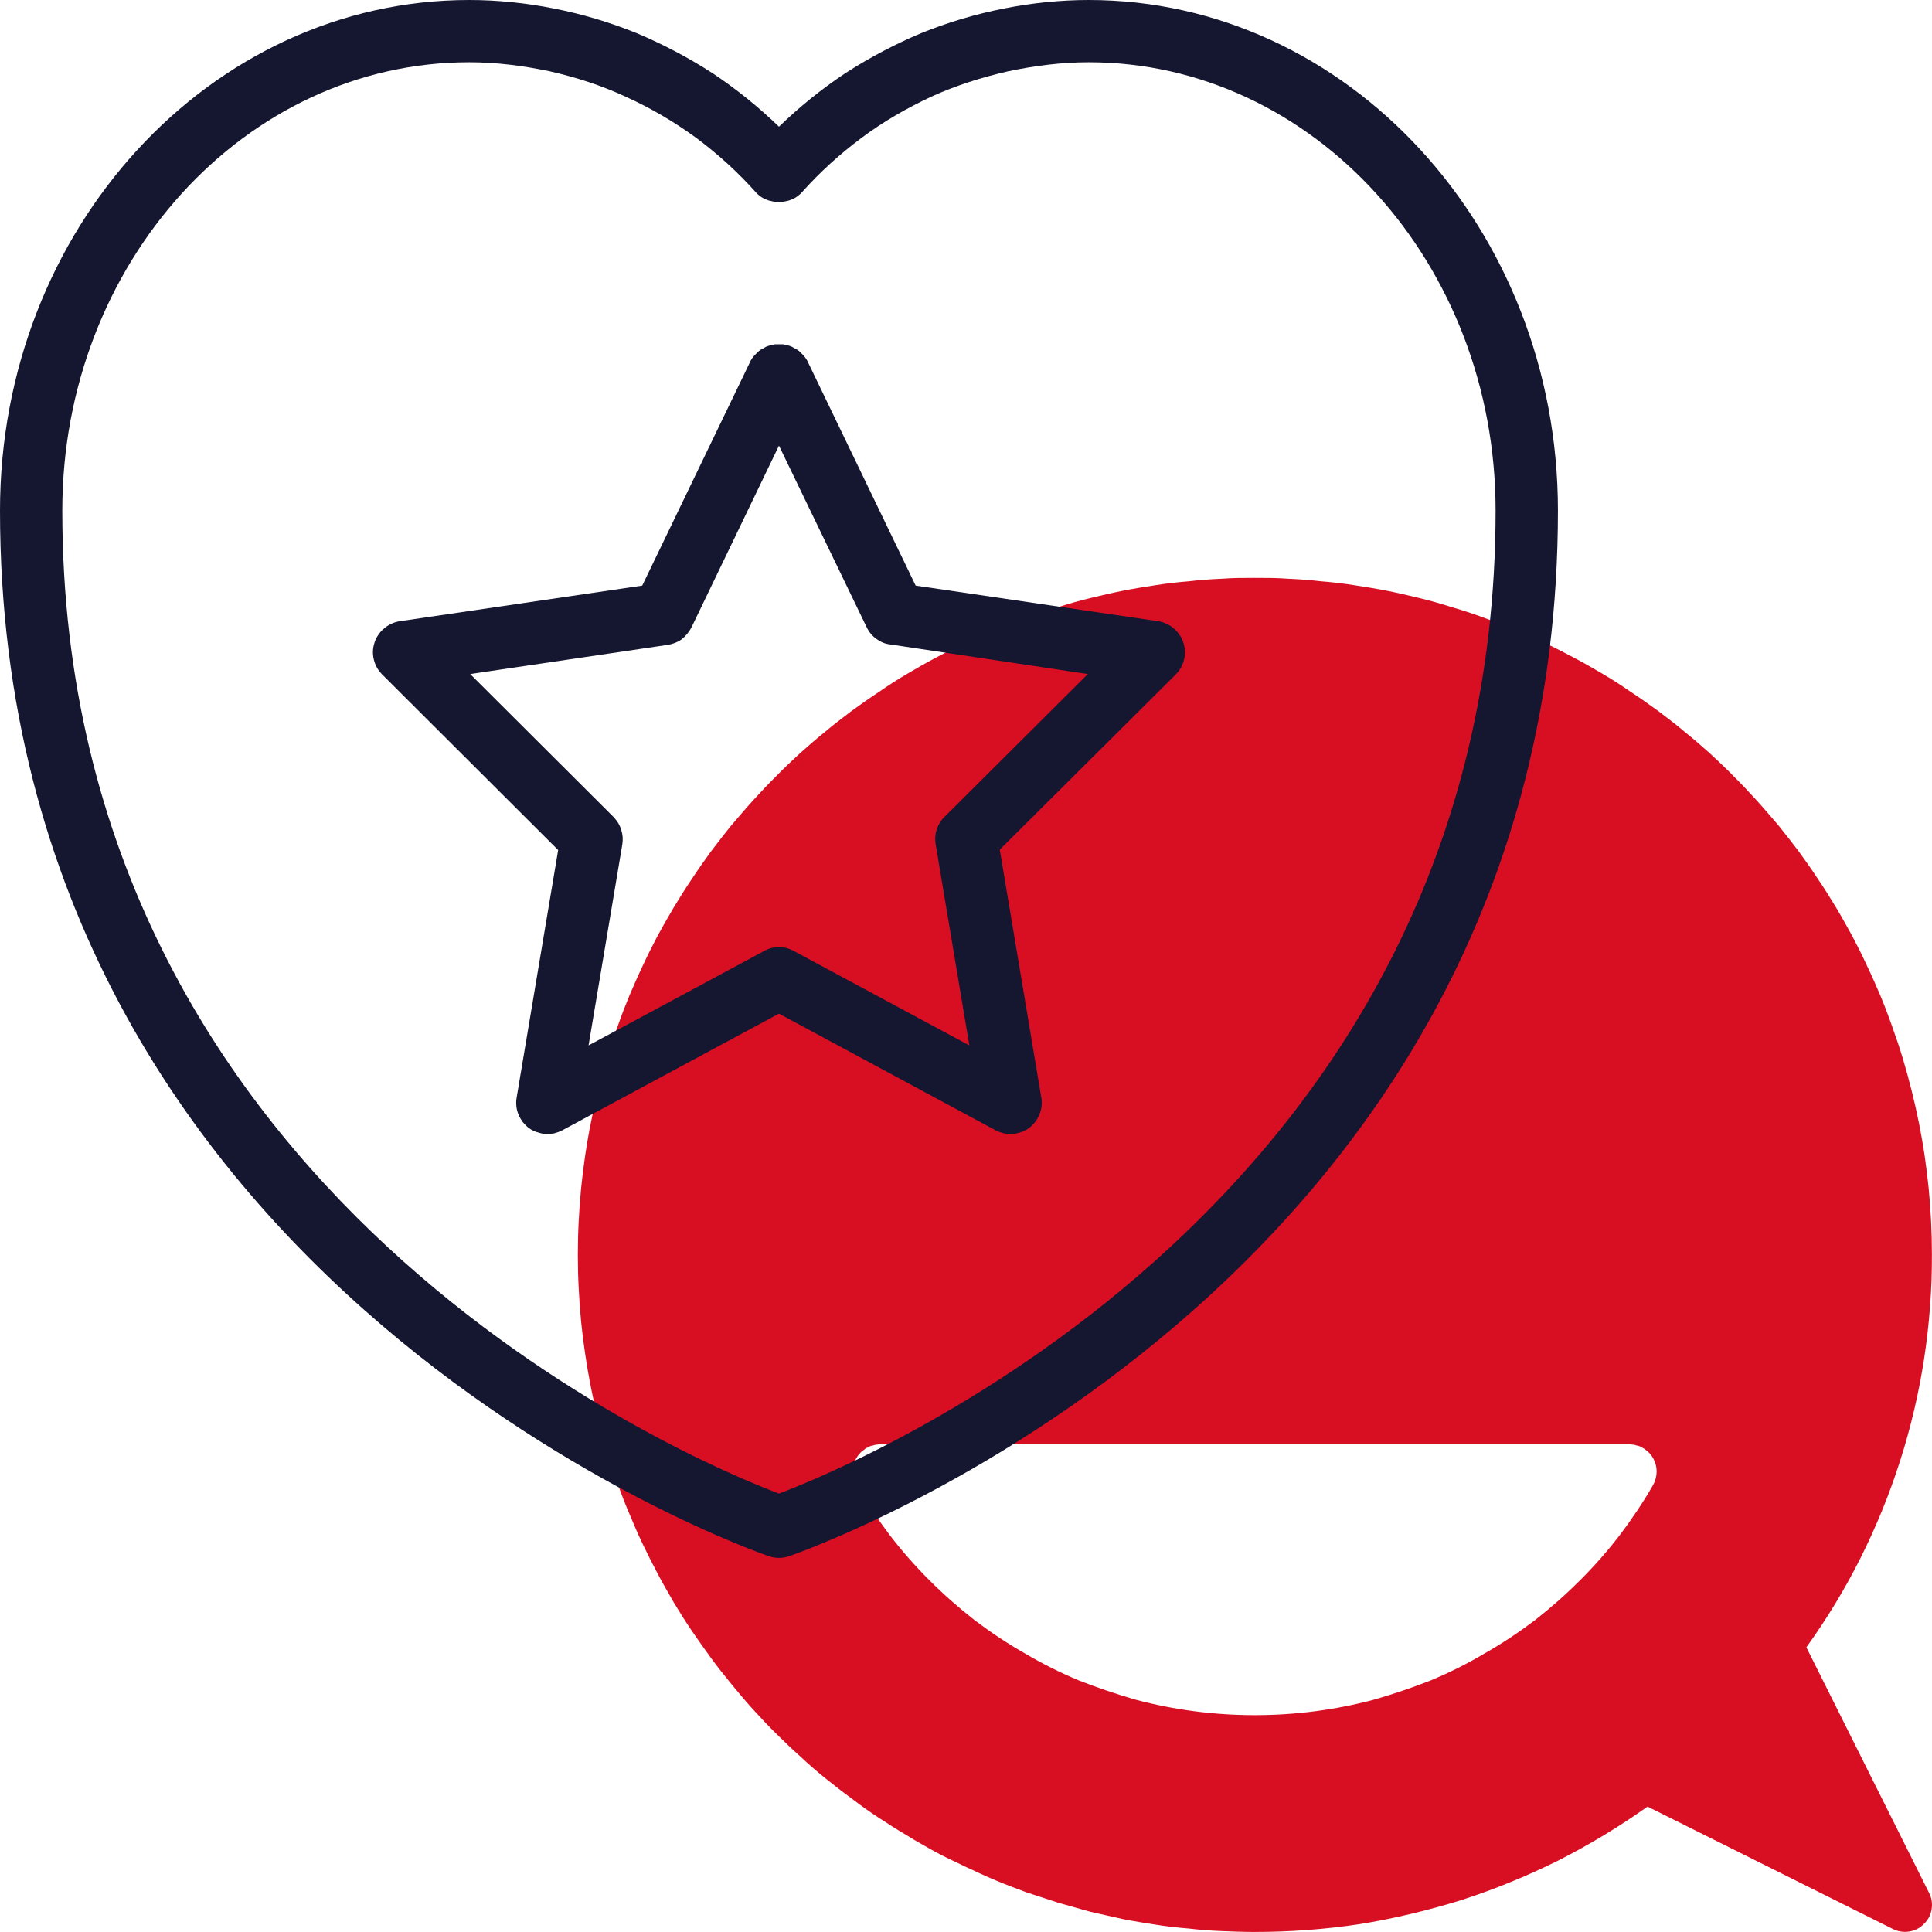
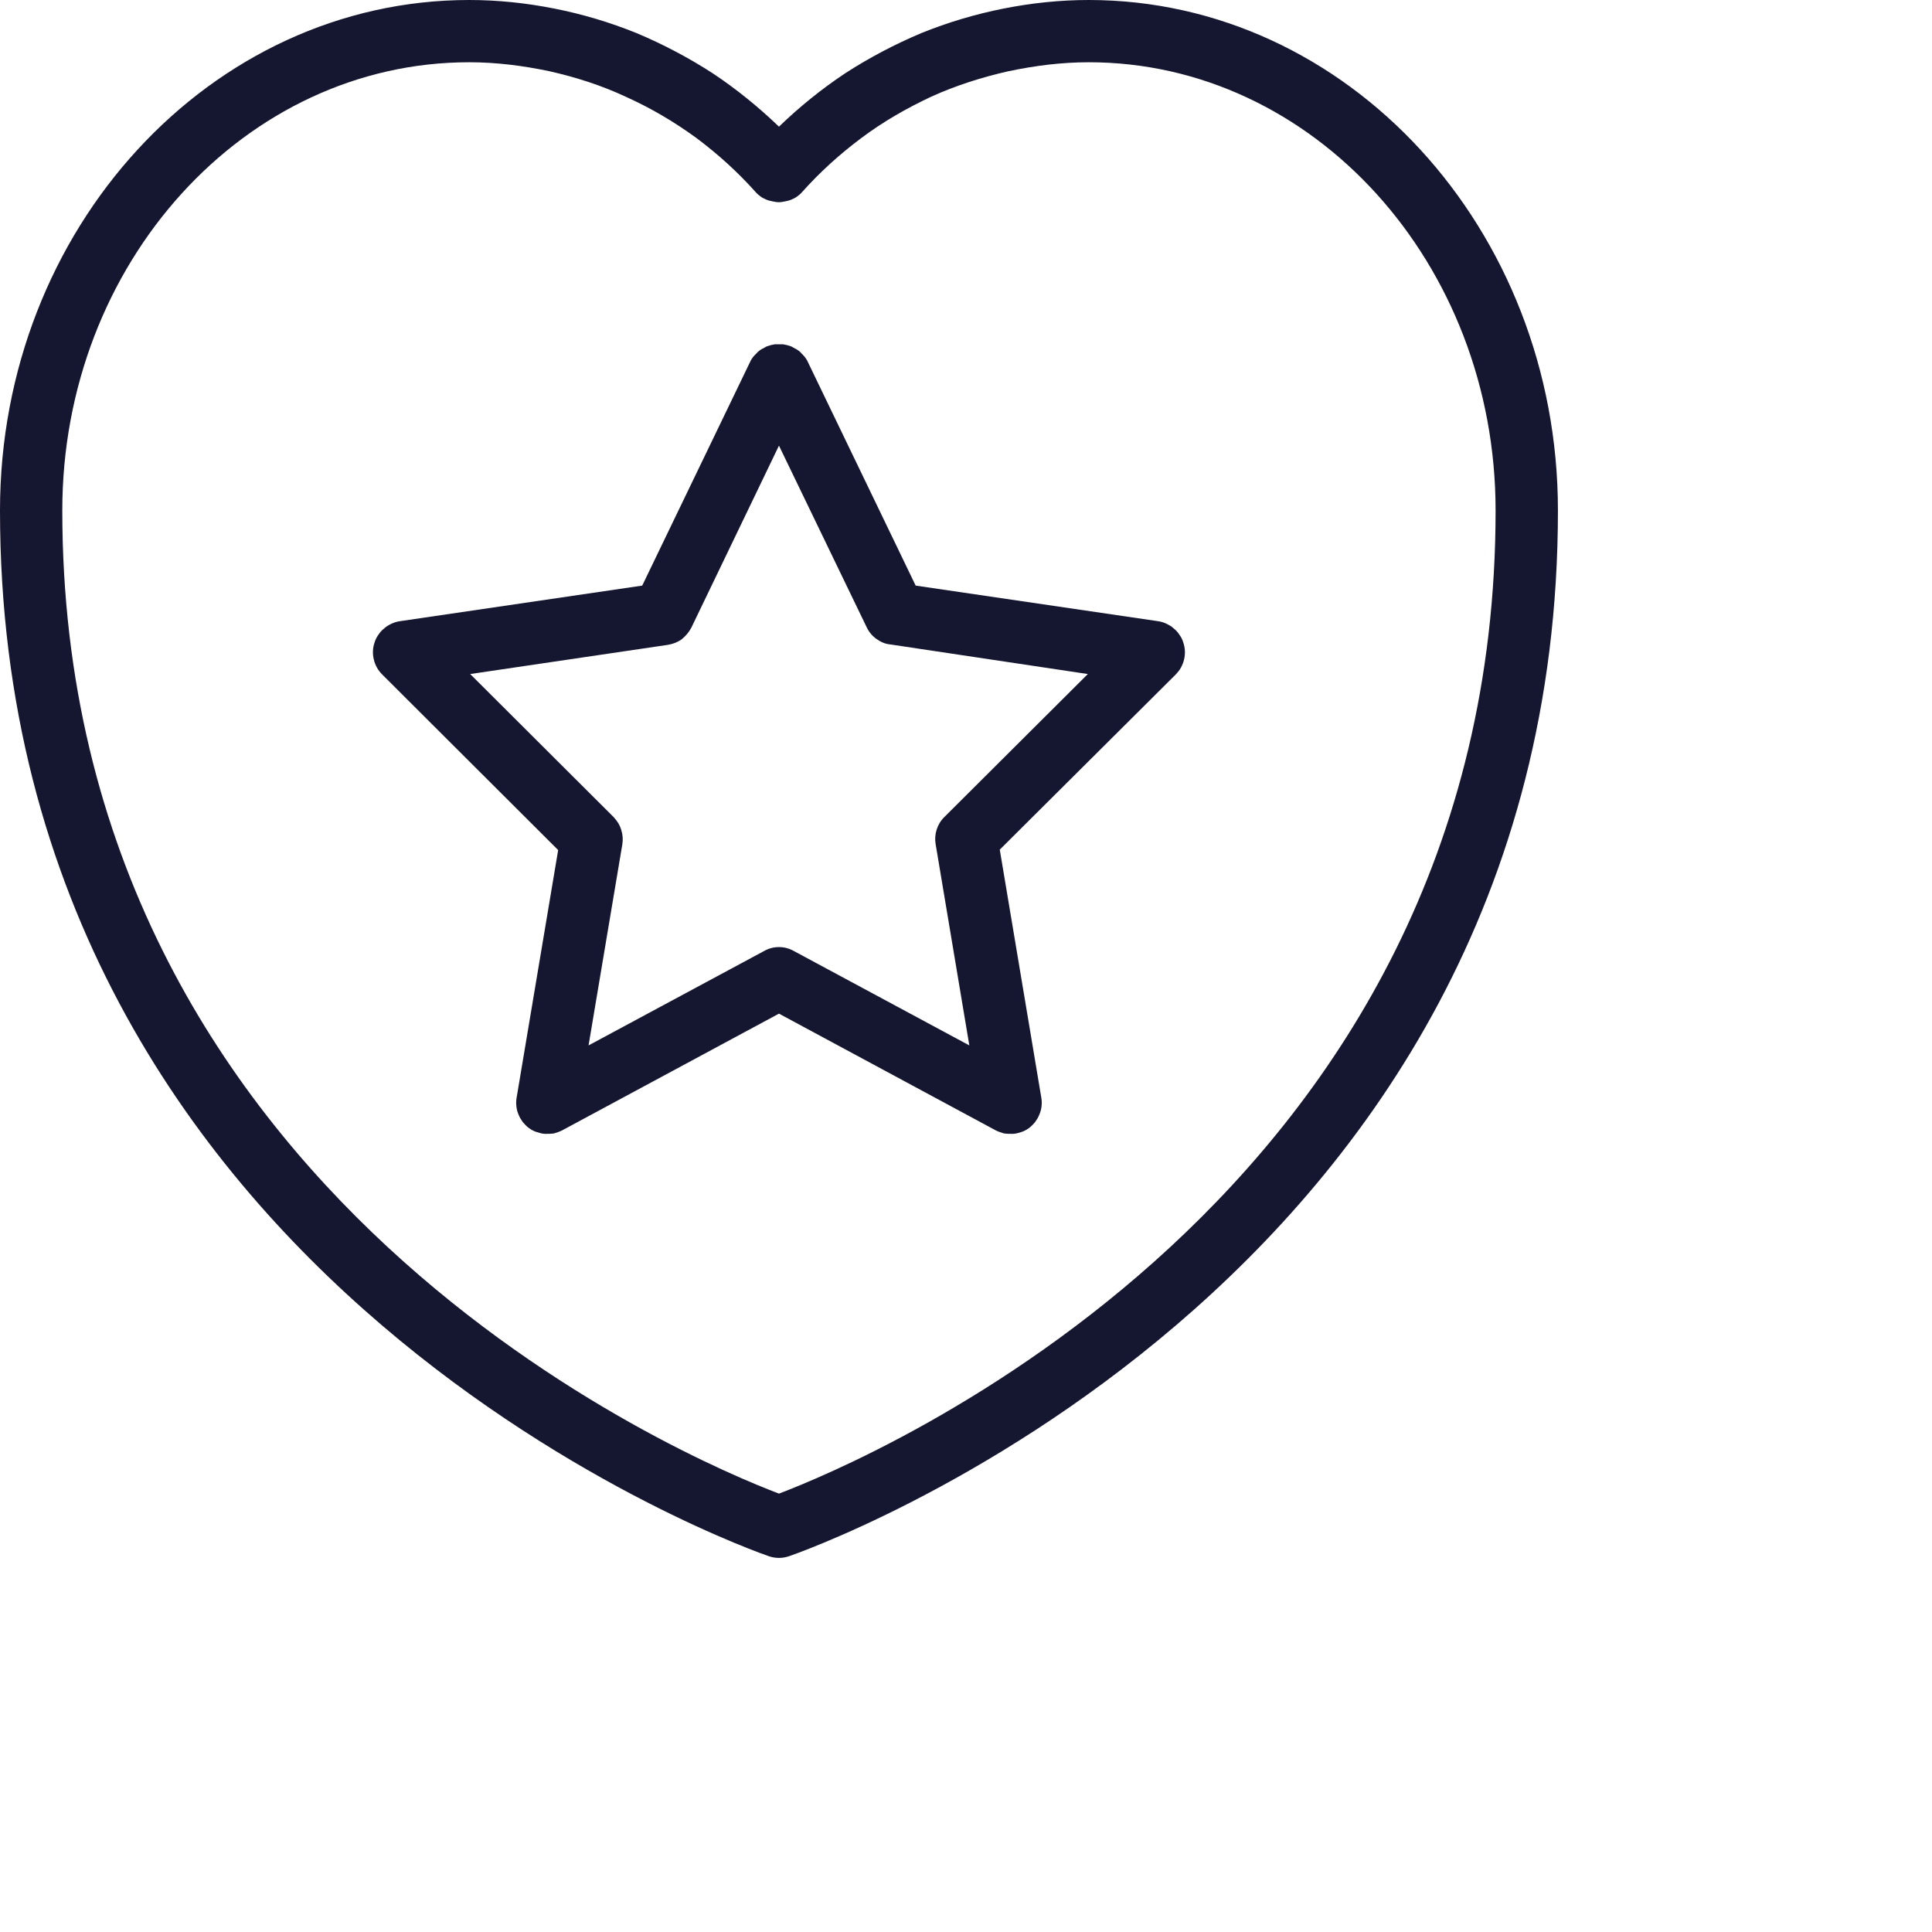
<svg xmlns="http://www.w3.org/2000/svg" fill="none" fill-rule="evenodd" stroke="black" stroke-width="0.501" stroke-linejoin="bevel" stroke-miterlimit="10" font-family="Times New Roman" font-size="16" style="font-variant-ligatures:none" overflow="visible" width="45.001pt" height="45.001pt" viewBox="-392.994 -1421.99 45.001 45.001">
  <defs> </defs>
  <g id="Page background" transform="scale(1 -1)" />
  <g id="objects" transform="scale(1 -1)" />
  <g id="Layer 1" transform="scale(1 -1)">
    <g id="Group" fill-rule="nonzero" stroke-linejoin="miter" stroke="none">
-       <path d="M -350.919,1383.62 C -350.445,1384.28 -350.024,1384.97 -349.658,1385.7 C -349.292,1386.43 -348.986,1387.18 -348.737,1387.96 C -348.489,1388.73 -348.302,1389.53 -348.178,1390.33 C -348.054,1391.14 -347.992,1391.95 -347.995,1392.76 C -347.995,1393.02 -348.001,1393.28 -348.014,1393.54 C -348.026,1393.79 -348.045,1394.05 -348.07,1394.31 C -348.096,1394.56 -348.128,1394.82 -348.165,1395.08 C -348.203,1395.33 -348.248,1395.59 -348.298,1395.84 C -348.348,1396.09 -348.405,1396.34 -348.468,1396.59 C -348.53,1396.84 -348.599,1397.09 -348.674,1397.34 C -348.749,1397.59 -348.83,1397.83 -348.917,1398.07 C -349.004,1398.32 -349.096,1398.56 -349.195,1398.8 C -349.294,1399.03 -349.398,1399.27 -349.509,1399.5 C -349.619,1399.74 -349.735,1399.97 -349.857,1400.2 C -349.978,1400.42 -350.106,1400.65 -350.238,1400.87 C -350.371,1401.09 -350.509,1401.31 -350.653,1401.52 C -350.796,1401.74 -350.945,1401.95 -351.098,1402.16 C -351.251,1402.36 -351.411,1402.57 -351.574,1402.77 C -351.738,1402.96 -351.907,1403.16 -352.08,1403.35 C -352.254,1403.54 -352.431,1403.73 -352.613,1403.91 C -352.796,1404.1 -352.983,1404.27 -353.174,1404.45 C -353.365,1404.62 -353.561,1404.79 -353.761,1404.95 C -353.96,1405.12 -354.163,1405.27 -354.371,1405.43 C -354.578,1405.58 -354.789,1405.73 -355.004,1405.87 C -355.218,1406.02 -355.436,1406.16 -355.657,1406.29 C -355.879,1406.42 -356.103,1406.55 -356.331,1406.67 C -356.559,1406.79 -356.789,1406.91 -357.023,1407.02 C -357.256,1407.13 -357.491,1407.23 -357.73,1407.33 C -357.968,1407.43 -358.209,1407.52 -358.452,1407.61 C -358.695,1407.7 -358.94,1407.78 -359.187,1407.85 C -359.434,1407.93 -359.682,1408 -359.933,1408.06 C -360.183,1408.12 -360.435,1408.18 -360.688,1408.23 C -360.942,1408.28 -361.195,1408.32 -361.451,1408.36 C -361.707,1408.4 -361.962,1408.43 -362.219,1408.45 C -362.476,1408.48 -362.733,1408.5 -362.991,1408.51 C -363.248,1408.53 -363.507,1408.53 -363.765,1408.53 C -364.023,1408.53 -364.281,1408.53 -364.538,1408.51 C -364.796,1408.5 -365.054,1408.48 -365.31,1408.45 C -365.567,1408.43 -365.824,1408.4 -366.078,1408.36 C -366.334,1408.32 -366.589,1408.28 -366.841,1408.23 C -367.094,1408.18 -367.346,1408.12 -367.597,1408.06 C -367.847,1408 -368.096,1407.93 -368.343,1407.85 C -368.589,1407.78 -368.834,1407.7 -369.078,1407.61 C -369.32,1407.52 -369.561,1407.43 -369.799,1407.33 C -370.038,1407.23 -370.274,1407.13 -370.508,1407.02 C -370.74,1406.91 -370.971,1406.79 -371.199,1406.67 C -371.426,1406.55 -371.651,1406.42 -371.872,1406.29 C -372.094,1406.16 -372.311,1406.02 -372.526,1405.87 C -372.74,1405.73 -372.952,1405.58 -373.159,1405.43 C -373.366,1405.27 -373.57,1405.12 -373.769,1404.95 C -373.969,1404.79 -374.164,1404.62 -374.355,1404.45 C -374.547,1404.27 -374.733,1404.1 -374.916,1403.91 C -375.098,1403.73 -375.277,1403.54 -375.45,1403.35 C -375.623,1403.16 -375.791,1402.96 -375.955,1402.77 C -376.119,1402.57 -376.278,1402.36 -376.432,1402.16 C -376.585,1401.95 -376.733,1401.74 -376.877,1401.52 C -377.02,1401.31 -377.158,1401.09 -377.291,1400.87 C -377.423,1400.65 -377.551,1400.42 -377.673,1400.2 C -377.795,1399.97 -377.91,1399.74 -378.021,1399.5 C -378.131,1399.27 -378.235,1399.03 -378.334,1398.8 C -378.433,1398.56 -378.526,1398.32 -378.612,1398.07 C -378.7,1397.83 -378.781,1397.59 -378.856,1397.34 C -378.931,1397.09 -378.999,1396.84 -379.062,1396.59 C -379.124,1396.34 -379.182,1396.09 -379.231,1395.84 C -379.282,1395.59 -379.326,1395.33 -379.364,1395.08 C -379.402,1394.82 -379.434,1394.56 -379.459,1394.31 C -379.484,1394.05 -379.503,1393.79 -379.515,1393.54 C -379.529,1393.28 -379.535,1393.02 -379.535,1392.76 C -379.535,1392.5 -379.529,1392.25 -379.515,1391.99 C -379.503,1391.73 -379.484,1391.47 -379.459,1391.21 C -379.434,1390.96 -379.402,1390.7 -379.364,1390.45 C -379.326,1390.19 -379.282,1389.94 -379.231,1389.68 C -379.182,1389.43 -379.124,1389.18 -379.062,1388.93 C -378.999,1388.68 -378.931,1388.43 -378.856,1388.18 C -378.781,1387.94 -378.7,1387.69 -378.612,1387.45 C -378.526,1387.2 -378.433,1386.96 -378.334,1386.73 C -378.235,1386.49 -378.131,1386.25 -378.021,1386.02 C -377.91,1385.79 -377.795,1385.56 -377.673,1385.33 C -377.551,1385.1 -377.423,1384.88 -377.291,1384.65 C -377.158,1384.43 -377.02,1384.21 -376.877,1384 C -376.733,1383.79 -376.585,1383.58 -376.432,1383.37 C -376.278,1383.16 -376.119,1382.96 -375.955,1382.76 C -375.791,1382.56 -375.623,1382.36 -375.45,1382.17 C -375.277,1381.98 -375.098,1381.79 -374.916,1381.61 C -374.733,1381.43 -374.547,1381.25 -374.355,1381.08 C -374.164,1380.9 -373.969,1380.73 -373.769,1380.57 C -373.57,1380.41 -373.366,1380.25 -373.159,1380.1 C -372.952,1379.94 -372.74,1379.79 -372.526,1379.65 C -372.311,1379.51 -372.094,1379.37 -371.872,1379.24 C -371.651,1379.1 -371.426,1378.98 -371.199,1378.85 C -370.971,1378.73 -370.74,1378.62 -370.508,1378.51 C -370.274,1378.4 -370.038,1378.29 -369.799,1378.19 C -369.561,1378.09 -369.32,1378 -369.078,1377.91 C -368.834,1377.83 -368.589,1377.75 -368.343,1377.67 C -368.096,1377.6 -367.847,1377.53 -367.597,1377.46 C -367.346,1377.4 -367.094,1377.35 -366.841,1377.29 C -366.589,1377.24 -366.334,1377.2 -366.078,1377.16 C -365.824,1377.12 -365.567,1377.09 -365.31,1377.07 C -365.054,1377.04 -364.796,1377.02 -364.538,1377.01 C -364.281,1377 -364.023,1376.99 -363.765,1376.99 C -362.949,1376.99 -362.139,1377.05 -361.335,1377.17 C -360.529,1377.3 -359.738,1377.49 -358.962,1377.73 C -358.186,1377.98 -357.433,1378.29 -356.705,1378.65 C -355.976,1379.02 -355.281,1379.44 -354.619,1379.91 L -348.906,1377.06 C -348.847,1377.03 -348.786,1377.01 -348.72,1377 C -348.654,1376.99 -348.589,1376.99 -348.523,1377 C -348.458,1377.01 -348.396,1377.03 -348.337,1377.06 C -348.278,1377.09 -348.225,1377.13 -348.178,1377.18 C -348.131,1377.22 -348.093,1377.28 -348.063,1377.33 C -348.033,1377.39 -348.012,1377.45 -348.002,1377.52 C -347.991,1377.59 -347.99,1377.65 -348.001,1377.72 C -348.01,1377.78 -348.03,1377.84 -348.061,1377.9 L -350.919,1383.62 Z M -354.49,1387.4 C -354.724,1386.99 -354.983,1386.61 -355.268,1386.23 C -355.553,1385.86 -355.861,1385.51 -356.192,1385.18 C -356.522,1384.85 -356.873,1384.54 -357.244,1384.25 C -357.616,1383.97 -358.005,1383.71 -358.41,1383.48 C -358.815,1383.24 -359.234,1383.03 -359.667,1382.85 C -360.099,1382.68 -360.542,1382.53 -360.994,1382.4 C -361.446,1382.28 -361.905,1382.19 -362.369,1382.13 C -362.833,1382.07 -363.299,1382.04 -363.767,1382.04 C -364.236,1382.04 -364.702,1382.07 -365.166,1382.13 C -365.63,1382.19 -366.089,1382.28 -366.541,1382.4 C -366.993,1382.53 -367.435,1382.68 -367.868,1382.85 C -368.3,1383.03 -368.72,1383.24 -369.125,1383.48 C -369.53,1383.71 -369.918,1383.97 -370.29,1384.25 C -370.661,1384.54 -371.013,1384.85 -371.343,1385.18 C -371.674,1385.51 -371.982,1385.86 -372.267,1386.23 C -372.551,1386.61 -372.811,1386.99 -373.045,1387.4 C -373.059,1387.42 -373.071,1387.45 -373.081,1387.47 C -373.092,1387.5 -373.1,1387.53 -373.107,1387.55 C -373.114,1387.58 -373.12,1387.61 -373.124,1387.63 C -373.127,1387.66 -373.129,1387.69 -373.129,1387.71 C -373.129,1387.74 -373.127,1387.77 -373.124,1387.8 C -373.12,1387.82 -373.115,1387.85 -373.107,1387.88 C -373.1,1387.91 -373.092,1387.93 -373.081,1387.96 C -373.071,1387.98 -373.059,1388.01 -373.045,1388.03 C -373.031,1388.05 -373.016,1388.08 -372.999,1388.1 C -372.982,1388.12 -372.964,1388.14 -372.945,1388.16 C -372.925,1388.18 -372.905,1388.2 -372.882,1388.21 C -372.86,1388.23 -372.838,1388.25 -372.814,1388.26 C -372.79,1388.27 -372.766,1388.29 -372.74,1388.3 C -372.714,1388.31 -372.688,1388.32 -372.662,1388.32 C -372.635,1388.33 -372.608,1388.34 -372.581,1388.34 C -372.554,1388.34 -372.527,1388.35 -372.499,1388.35 L -355.036,1388.35 C -355.008,1388.35 -354.981,1388.34 -354.953,1388.34 C -354.926,1388.34 -354.899,1388.33 -354.873,1388.32 C -354.846,1388.32 -354.82,1388.31 -354.795,1388.3 C -354.77,1388.29 -354.745,1388.27 -354.721,1388.26 C -354.698,1388.25 -354.675,1388.23 -354.652,1388.21 C -354.631,1388.2 -354.611,1388.18 -354.591,1388.16 C -354.572,1388.14 -354.553,1388.12 -354.537,1388.1 C -354.52,1388.08 -354.505,1388.05 -354.492,1388.03 C -354.478,1388.01 -354.466,1387.98 -354.455,1387.95 C -354.445,1387.93 -354.436,1387.9 -354.429,1387.88 C -354.421,1387.85 -354.416,1387.82 -354.413,1387.8 C -354.409,1387.77 -354.407,1387.74 -354.407,1387.71 C -354.407,1387.69 -354.409,1387.66 -354.413,1387.63 C -354.417,1387.61 -354.422,1387.58 -354.429,1387.55 C -354.436,1387.53 -354.445,1387.5 -354.455,1387.47 C -354.466,1387.45 -354.478,1387.42 -354.492,1387.4 L -354.49,1387.4 Z" fill="#d80f23" stroke-width="0.034" marker-start="none" marker-end="none" />
      <g id="Group_1" fill="#15162f" stroke-width="0.039">
        <path d="M -367.635,1421.99 C -368.304,1421.99 -368.965,1421.92 -369.621,1421.79 C -370.276,1421.66 -370.913,1421.47 -371.532,1421.22 C -372.15,1420.96 -372.738,1420.65 -373.297,1420.29 C -373.855,1419.92 -374.373,1419.5 -374.85,1419.04 C -375.328,1419.5 -375.846,1419.92 -376.404,1420.29 C -376.962,1420.65 -377.551,1420.96 -378.169,1421.22 C -378.787,1421.47 -379.424,1421.66 -380.08,1421.79 C -380.735,1421.92 -381.397,1421.99 -382.065,1421.99 C -388.092,1421.99 -392.994,1416.66 -392.994,1410.1 C -392.994,1391.92 -375.259,1385.8 -375.08,1385.74 C -374.927,1385.69 -374.774,1385.69 -374.621,1385.74 C -374.442,1385.8 -356.706,1391.92 -356.706,1410.1 C -356.706,1416.66 -361.609,1421.99 -367.635,1421.99 Z M -374.85,1387.2 C -376.877,1387.97 -391.543,1394.09 -391.543,1410.1 C -391.543,1415.86 -387.291,1420.54 -382.065,1420.54 C -381.433,1420.54 -380.809,1420.46 -380.192,1420.33 C -379.575,1420.19 -378.979,1420 -378.404,1419.73 C -377.828,1419.47 -377.287,1419.15 -376.779,1418.78 C -376.27,1418.4 -375.807,1417.98 -375.388,1417.51 C -375.353,1417.47 -375.315,1417.44 -375.274,1417.41 C -375.233,1417.38 -375.189,1417.36 -375.143,1417.34 C -375.097,1417.32 -375.049,1417.31 -375.001,1417.3 C -374.952,1417.29 -374.902,1417.28 -374.852,1417.28 C -374.802,1417.28 -374.753,1417.29 -374.704,1417.3 C -374.655,1417.31 -374.608,1417.32 -374.562,1417.34 C -374.516,1417.36 -374.472,1417.38 -374.431,1417.41 C -374.39,1417.44 -374.352,1417.47 -374.317,1417.51 C -373.898,1417.98 -373.434,1418.4 -372.925,1418.78 C -372.417,1419.16 -371.875,1419.47 -371.299,1419.74 C -370.724,1420 -370.127,1420.19 -369.51,1420.33 C -368.892,1420.46 -368.267,1420.54 -367.635,1420.54 C -362.409,1420.54 -358.158,1415.86 -358.158,1410.1 C -358.158,1394.09 -372.823,1387.97 -374.85,1387.2 Z" marker-start="none" marker-end="none" />
        <path d="M -366.014,1407.52 L -371.666,1408.35 L -374.197,1413.6 C -374.214,1413.63 -374.232,1413.65 -374.252,1413.68 C -374.272,1413.7 -374.294,1413.73 -374.317,1413.75 C -374.34,1413.78 -374.365,1413.8 -374.391,1413.82 C -374.418,1413.84 -374.445,1413.86 -374.473,1413.87 C -374.502,1413.89 -374.531,1413.9 -374.562,1413.92 C -374.592,1413.93 -374.623,1413.94 -374.655,1413.95 C -374.687,1413.96 -374.719,1413.96 -374.752,1413.97 C -374.785,1413.97 -374.817,1413.97 -374.85,1413.97 C -374.883,1413.97 -374.916,1413.97 -374.949,1413.97 C -374.981,1413.96 -375.013,1413.96 -375.045,1413.95 C -375.077,1413.94 -375.108,1413.93 -375.139,1413.92 C -375.169,1413.9 -375.198,1413.89 -375.227,1413.87 C -375.256,1413.86 -375.283,1413.84 -375.309,1413.82 C -375.335,1413.8 -375.36,1413.78 -375.383,1413.75 C -375.407,1413.73 -375.428,1413.7 -375.449,1413.68 C -375.469,1413.65 -375.487,1413.63 -375.503,1413.6 L -378.035,1408.35 L -383.686,1407.52 C -383.753,1407.51 -383.817,1407.49 -383.879,1407.46 C -383.94,1407.43 -383.997,1407.4 -384.048,1407.35 C -384.1,1407.31 -384.145,1407.26 -384.183,1407.2 C -384.22,1407.15 -384.25,1407.09 -384.271,1407.02 C -384.292,1406.96 -384.304,1406.89 -384.307,1406.83 C -384.309,1406.76 -384.303,1406.69 -384.287,1406.63 C -384.271,1406.56 -384.247,1406.5 -384.214,1406.44 C -384.181,1406.38 -384.14,1406.33 -384.092,1406.28 L -379.993,1402.19 L -380.961,1396.42 C -380.972,1396.36 -380.974,1396.29 -380.966,1396.22 C -380.959,1396.15 -380.942,1396.09 -380.916,1396.03 C -380.89,1395.96 -380.856,1395.91 -380.814,1395.85 C -380.772,1395.8 -380.723,1395.75 -380.668,1395.71 C -380.612,1395.67 -380.553,1395.64 -380.489,1395.62 C -380.425,1395.6 -380.359,1395.58 -380.292,1395.58 C -380.224,1395.58 -380.157,1395.58 -380.091,1395.59 C -380.024,1395.61 -379.961,1395.63 -379.902,1395.66 L -374.85,1398.38 L -369.799,1395.66 C -369.739,1395.63 -369.676,1395.61 -369.61,1395.59 C -369.544,1395.58 -369.477,1395.58 -369.409,1395.58 C -369.341,1395.58 -369.275,1395.6 -369.211,1395.62 C -369.148,1395.64 -369.088,1395.67 -369.033,1395.71 C -368.978,1395.75 -368.929,1395.8 -368.887,1395.85 C -368.845,1395.91 -368.811,1395.96 -368.785,1396.03 C -368.759,1396.09 -368.742,1396.15 -368.734,1396.22 C -368.726,1396.29 -368.728,1396.36 -368.739,1396.42 L -369.707,1402.2 L -365.608,1406.28 C -365.561,1406.33 -365.52,1406.38 -365.487,1406.44 C -365.455,1406.5 -365.43,1406.56 -365.414,1406.63 C -365.399,1406.69 -365.392,1406.76 -365.395,1406.83 C -365.398,1406.89 -365.41,1406.96 -365.431,1407.02 C -365.452,1407.09 -365.481,1407.15 -365.519,1407.2 C -365.557,1407.26 -365.601,1407.31 -365.653,1407.35 C -365.704,1407.4 -365.761,1407.43 -365.822,1407.46 C -365.883,1407.49 -365.948,1407.51 -366.014,1407.52 L -366.014,1407.52 Z M -370.997,1402.96 C -371.08,1402.88 -371.14,1402.78 -371.176,1402.67 C -371.212,1402.56 -371.22,1402.44 -371.201,1402.33 L -370.416,1397.64 L -374.506,1399.84 C -374.614,1399.9 -374.728,1399.93 -374.85,1399.93 C -374.972,1399.93 -375.087,1399.9 -375.194,1399.84 L -379.285,1397.64 L -378.499,1402.32 C -378.48,1402.44 -378.488,1402.55 -378.524,1402.66 C -378.56,1402.78 -378.62,1402.87 -378.703,1402.96 L -382.042,1406.29 L -377.438,1406.97 C -377.319,1406.99 -377.212,1407.03 -377.115,1407.1 C -377.018,1407.18 -376.943,1407.27 -376.891,1407.37 L -374.85,1411.61 L -372.807,1407.38 C -372.754,1407.27 -372.68,1407.18 -372.583,1407.11 C -372.486,1407.04 -372.378,1406.99 -372.259,1406.98 L -367.656,1406.29 L -370.997,1402.96 Z" marker-start="none" marker-end="none" />
      </g>
    </g>
  </g>
  <g id="Layer_3" transform="scale(1 -1)" />
</svg>